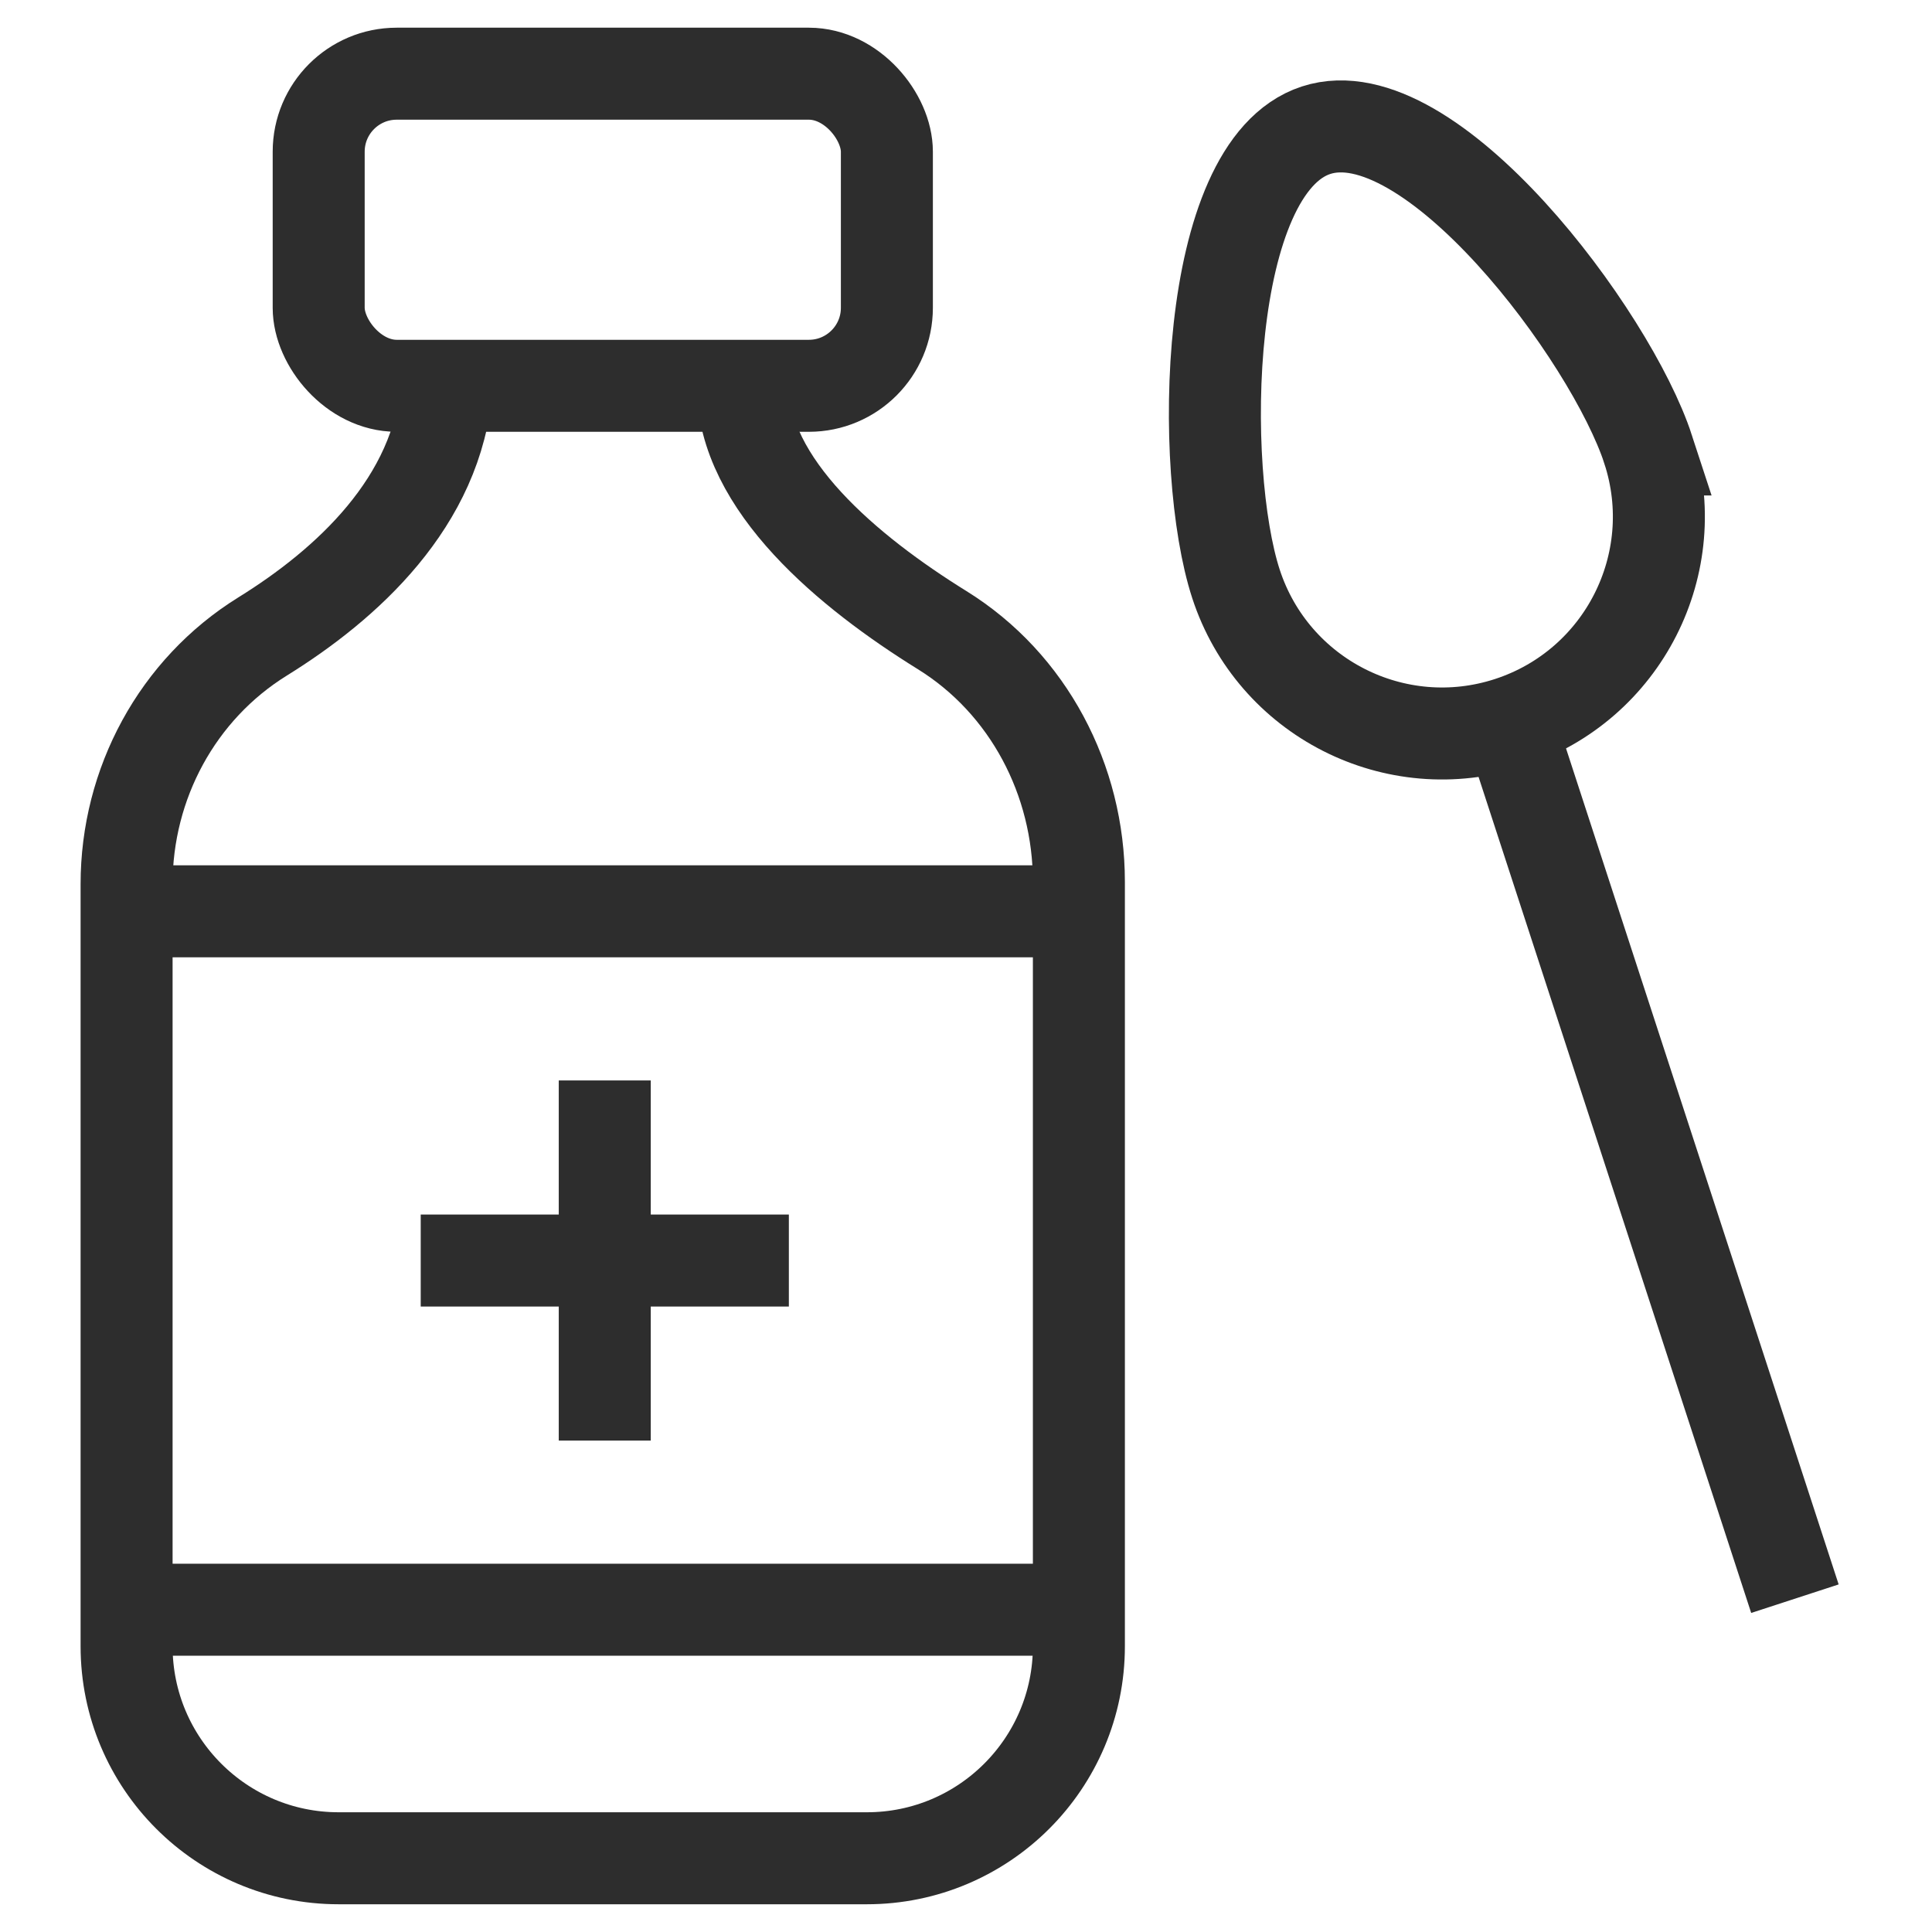
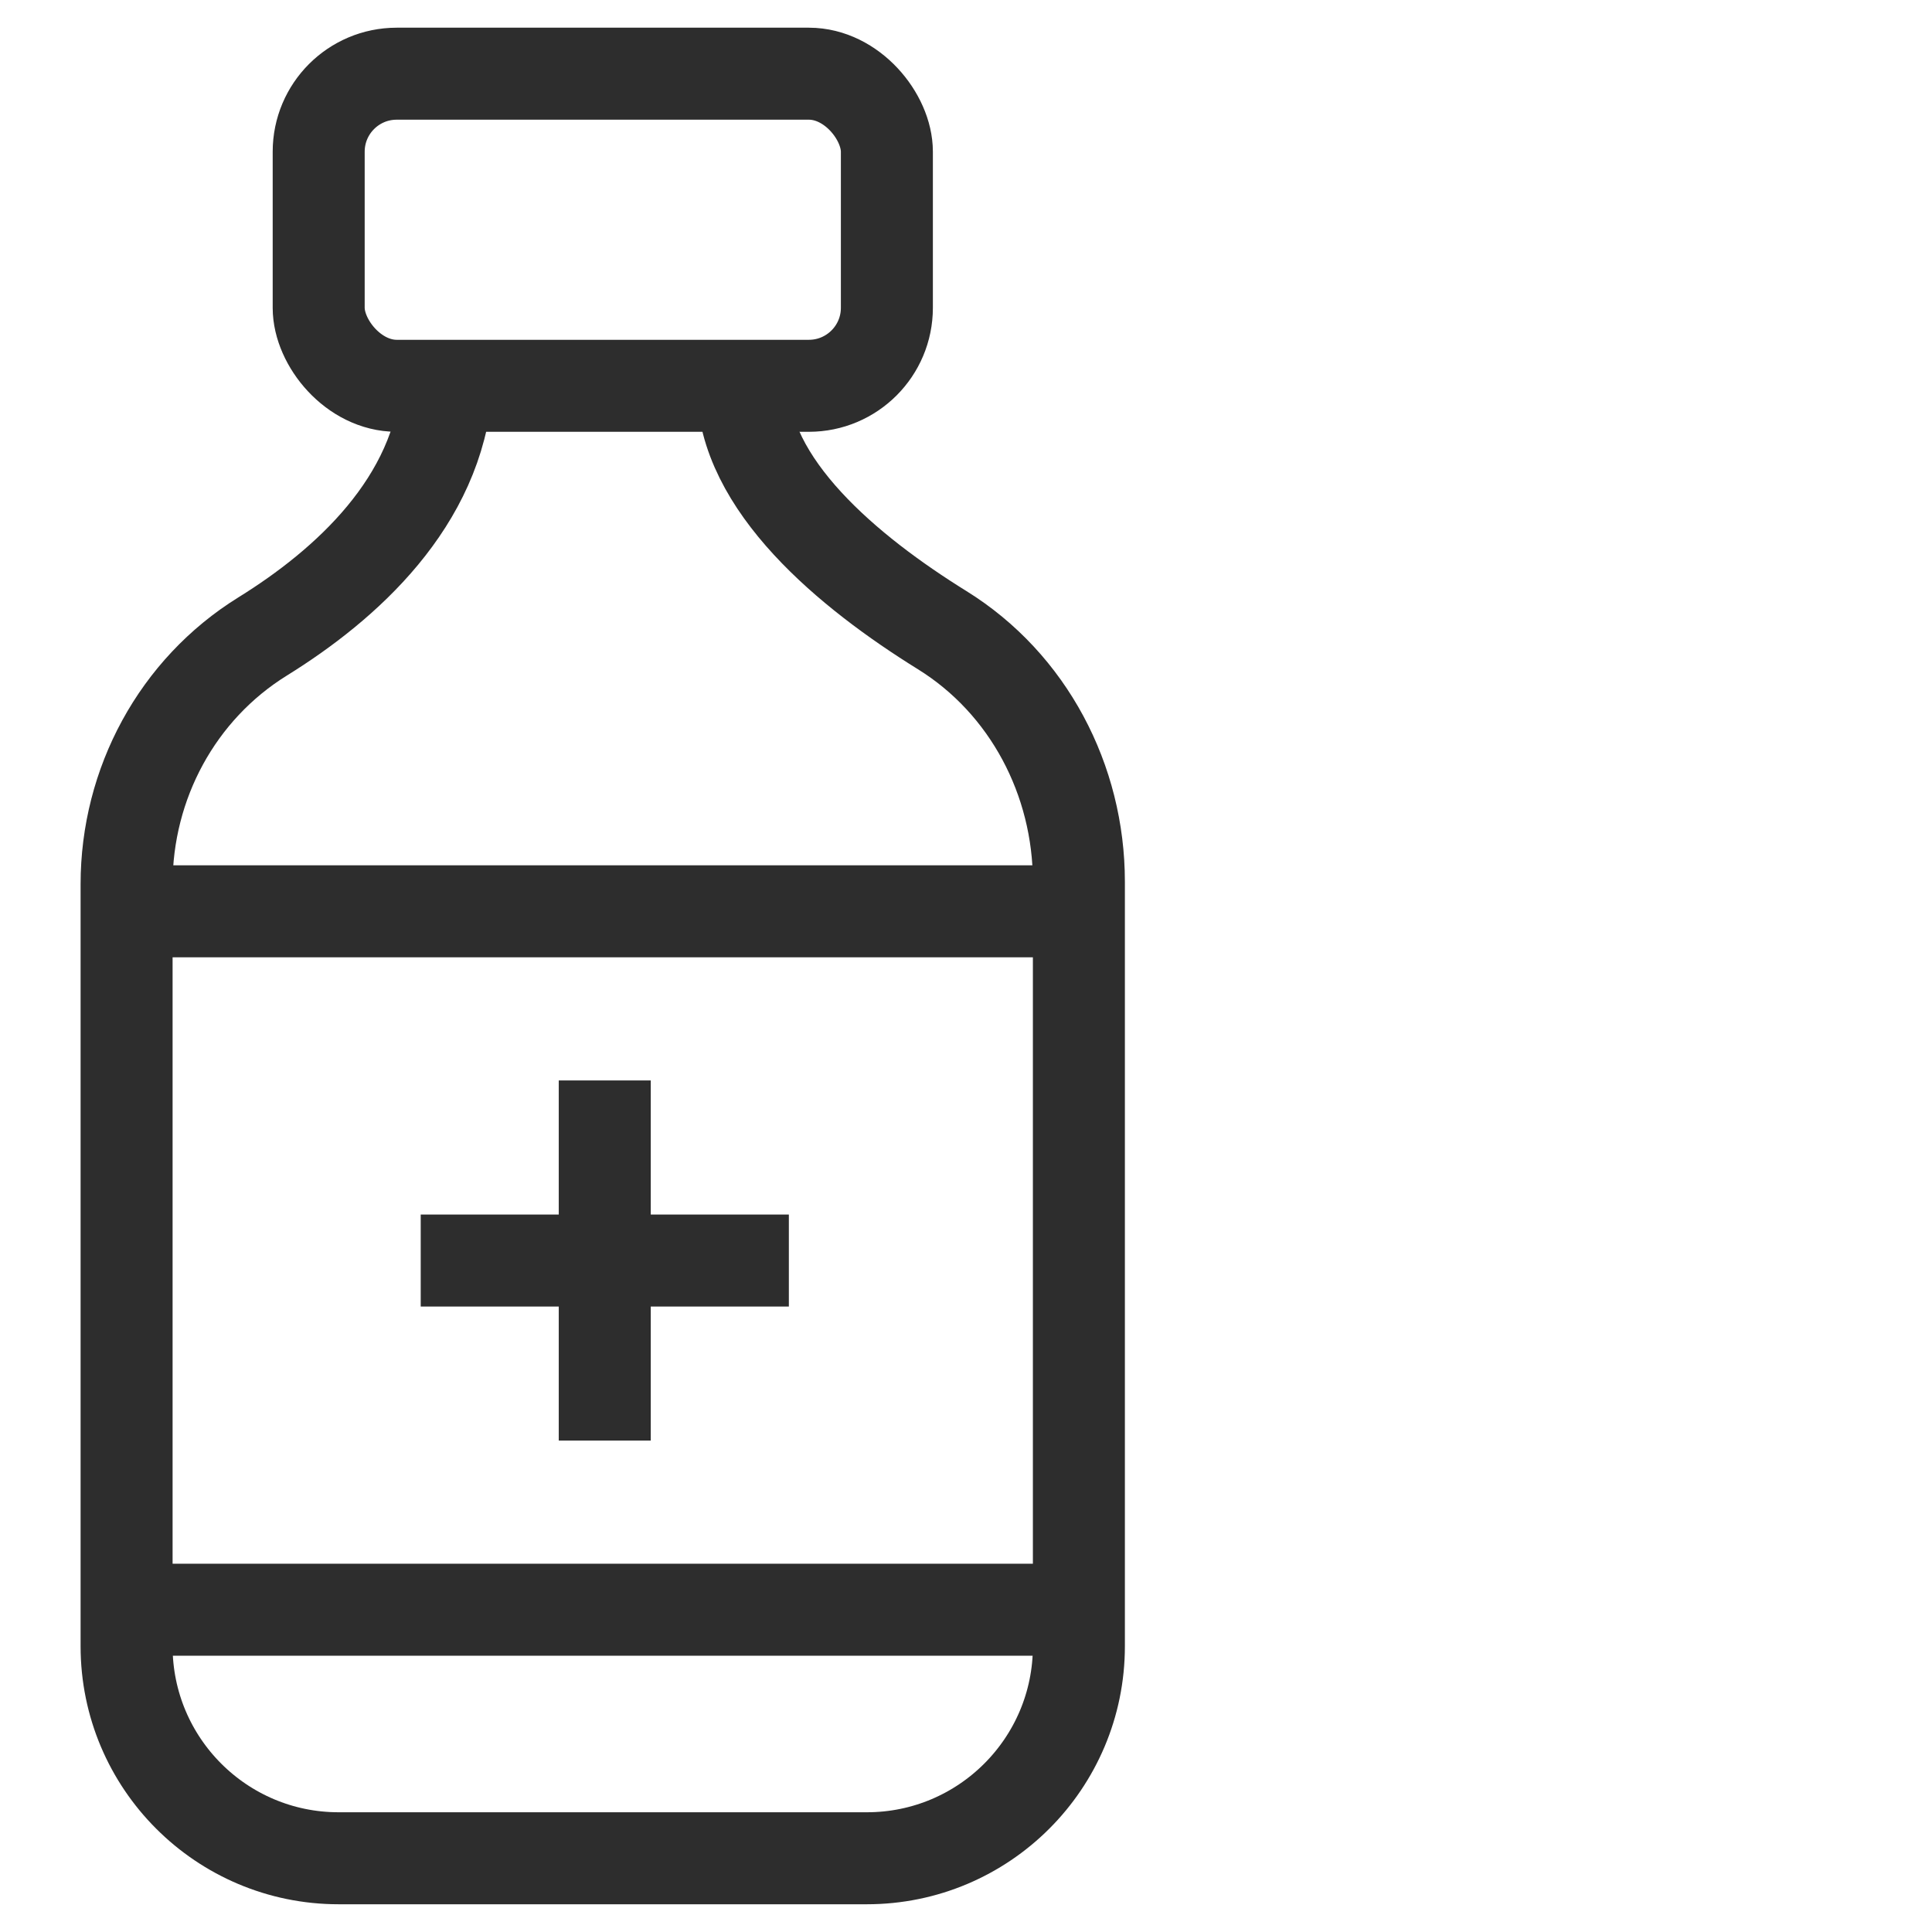
<svg xmlns="http://www.w3.org/2000/svg" id="Layer_1" viewBox="0 0 42 42">
  <rect x="6.928" y="1.602" width="12.352" height="6.785" rx="1.696" ry="1.696" fill="none" stroke="#2d2d2d" stroke-miterlimit="10" stroke-width="2" />
  <path d="M9.711,8.387c-.187,2.53-2.191,4.327-4,5.448-1.857,1.15-2.959,3.201-2.959,5.385v16.567c0,2.546,2.064,4.61,4.61,4.61h11.482c2.546,0,4.61-2.064,4.61-4.61v-16.619c0-2.209-1.095-4.305-2.972-5.469-2.023-1.255-4.335-3.16-4.335-5.313" fill="none" stroke="#2d2d2d" stroke-miterlimit="10" stroke-width="2" />
  <line x1="13.147" y1="23.488" x2="13.147" y2="31.317" fill="none" stroke="#2d2d2d" stroke-miterlimit="10" stroke-width="2" />
  <line x1="9.146" y1="27.403" x2="17.149" y2="27.403" fill="none" stroke="#2d2d2d" stroke-miterlimit="10" stroke-width="2" />
  <line x1="2.752" y1="19.811" x2="23.455" y2="19.811" fill="none" stroke="#2d2d2d" stroke-miterlimit="10" stroke-width="2" />
  <line x1="2.752" y1="34.994" x2="23.455" y2="34.994" fill="none" stroke="#2d2d2d" stroke-miterlimit="10" stroke-width="2" />
-   <path d="M35.83,9.771c-.807-2.474-4.745-7.747-7.22-6.94-2.474.807-2.548,7.387-1.741,9.862.807,2.474,3.467,3.826,5.941,3.019,2.474-.807,3.826-3.467,3.019-5.941Z" fill="none" stroke="#2d2d2d" stroke-miterlimit="10" stroke-width="2" />
-   <line x1="39.02" y1="34.754" x2="32.801" y2="15.683" fill="none" stroke="#2d2d2d" stroke-miterlimit="10" stroke-width="2" />
</svg>